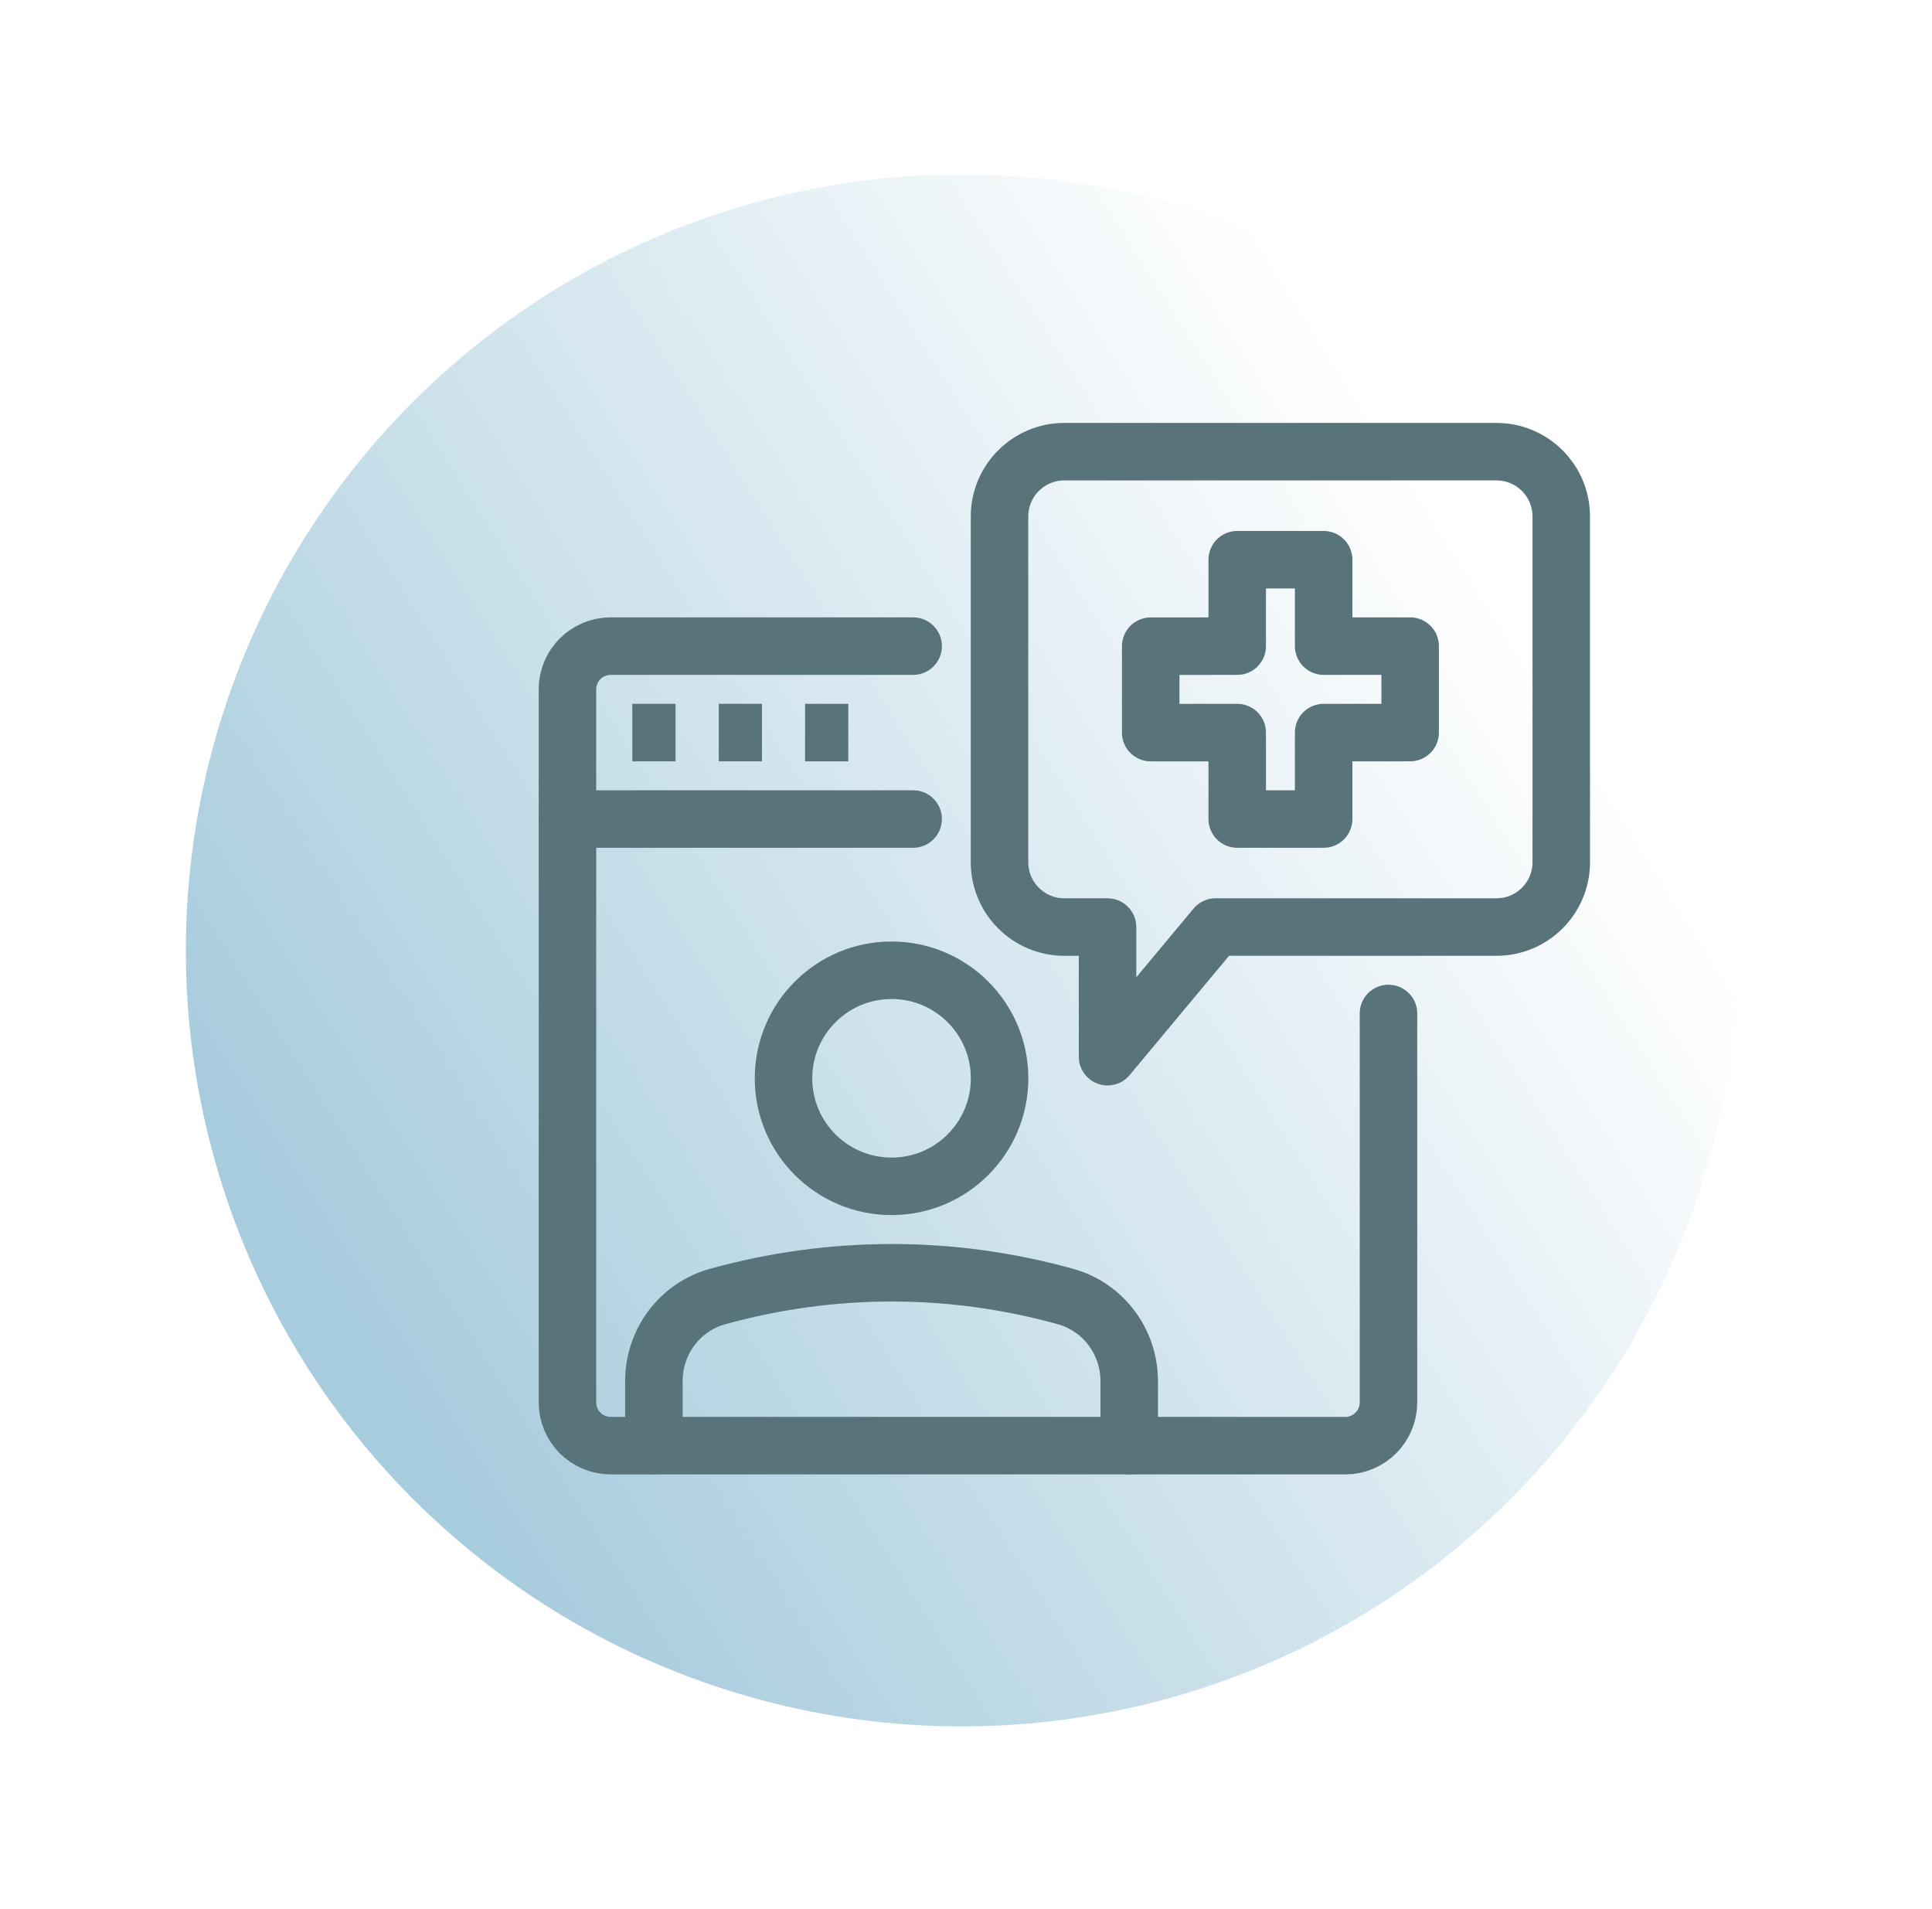
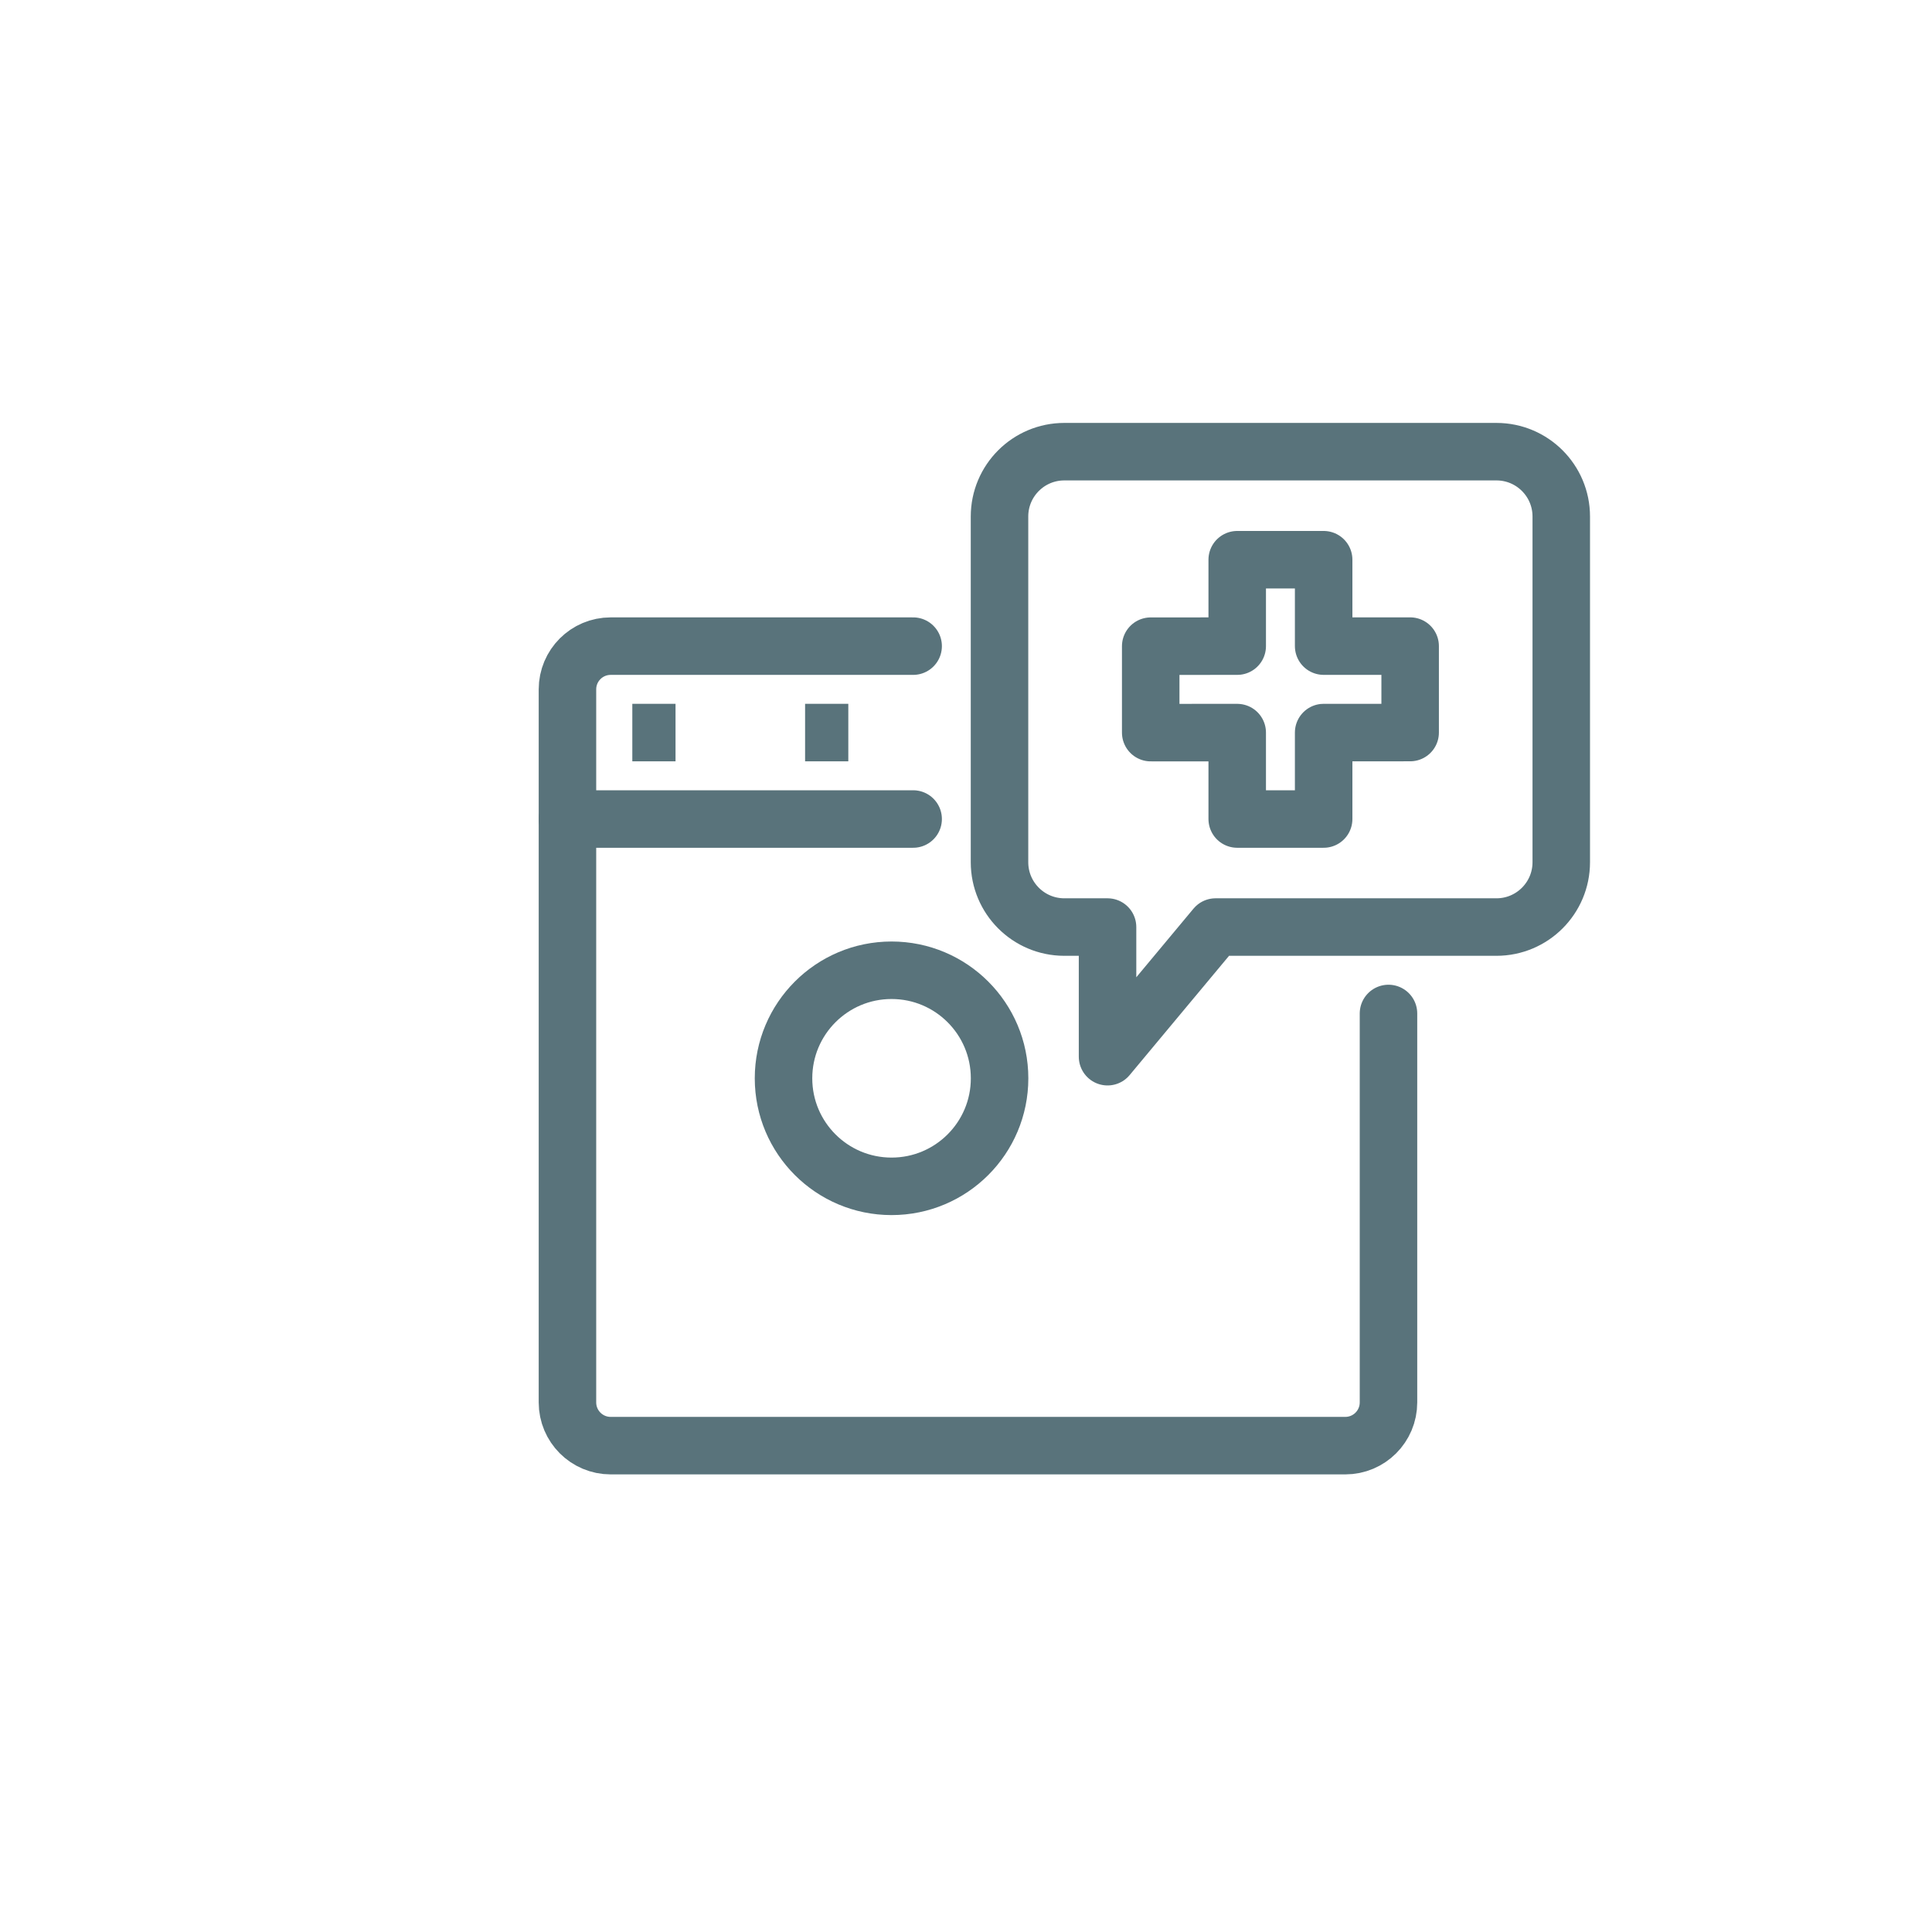
<svg xmlns="http://www.w3.org/2000/svg" width="84" height="83" viewBox="0 0 84 83" fill="none">
-   <circle cx="41.817" cy="41.318" r="33.736" transform="rotate(-165 41.817 41.318)" fill="url(#paint0_linear_486_848)" />
  <path d="M39.702 35.606H24.672" stroke="#59737B" stroke-width="2.5" stroke-linecap="round" stroke-linejoin="round" />
-   <path d="M31.25 31.848H33.129" stroke="#59737B" stroke-width="2.5" stroke-miterlimit="10" />
  <path d="M27.492 31.848H29.371" stroke="#59737B" stroke-width="2.5" stroke-miterlimit="10" />
  <path d="M35.004 31.848H36.883" stroke="#59737B" stroke-width="2.5" stroke-miterlimit="10" />
  <path d="M39.702 28.09H26.551C25.513 28.09 24.672 28.931 24.672 29.969V60.969C24.672 62.007 25.513 62.848 26.551 62.848H58.49C59.528 62.848 60.369 62.007 60.369 60.969V44.06" stroke="#59737B" stroke-width="2.5" stroke-linecap="round" stroke-linejoin="round" />
  <path d="M61.311 28.089H57.55V24.333H53.792V28.09L50.031 28.092V31.85L53.792 31.849V35.606H57.55V31.848L61.311 31.847V28.089Z" stroke="#59737B" stroke-width="2.5" stroke-linecap="round" stroke-linejoin="round" />
  <path d="M67.881 22.454C67.881 20.898 66.619 19.636 65.063 19.636H46.275C44.719 19.636 43.457 20.898 43.457 22.454V37.484C43.457 39.04 44.719 40.303 46.275 40.303H48.154V45.939L52.851 40.303H65.063C66.619 40.303 67.881 39.04 67.881 37.484V22.454Z" stroke="#59737B" stroke-width="2.5" stroke-linecap="round" stroke-linejoin="round" />
-   <path d="M49.096 62.848V60.043C49.096 58.325 47.962 56.818 46.328 56.366L46.29 56.356C41.329 54.984 36.157 54.995 31.197 56.366C29.563 56.818 28.43 58.322 28.43 60.04V62.847" stroke="#59737B" stroke-width="2.5" stroke-linecap="round" stroke-linejoin="round" />
  <path d="M38.763 51.575C41.358 51.575 43.46 49.473 43.46 46.879C43.46 44.285 41.358 42.181 38.763 42.181C36.169 42.181 34.066 44.285 34.066 46.879C34.066 49.473 36.169 51.575 38.763 51.575Z" stroke="#59737B" stroke-width="2.5" stroke-linecap="round" stroke-linejoin="round" />
  <defs>
    <linearGradient id="paint0_linear_486_848" x1="62.311" y1="17.671" x2="22.269" y2="61.181" gradientUnits="userSpaceOnUse">
      <stop stop-color="#A7CCDD" />
      <stop offset="1" stop-color="#A7CCDD" stop-opacity="0" />
    </linearGradient>
  </defs>
</svg>